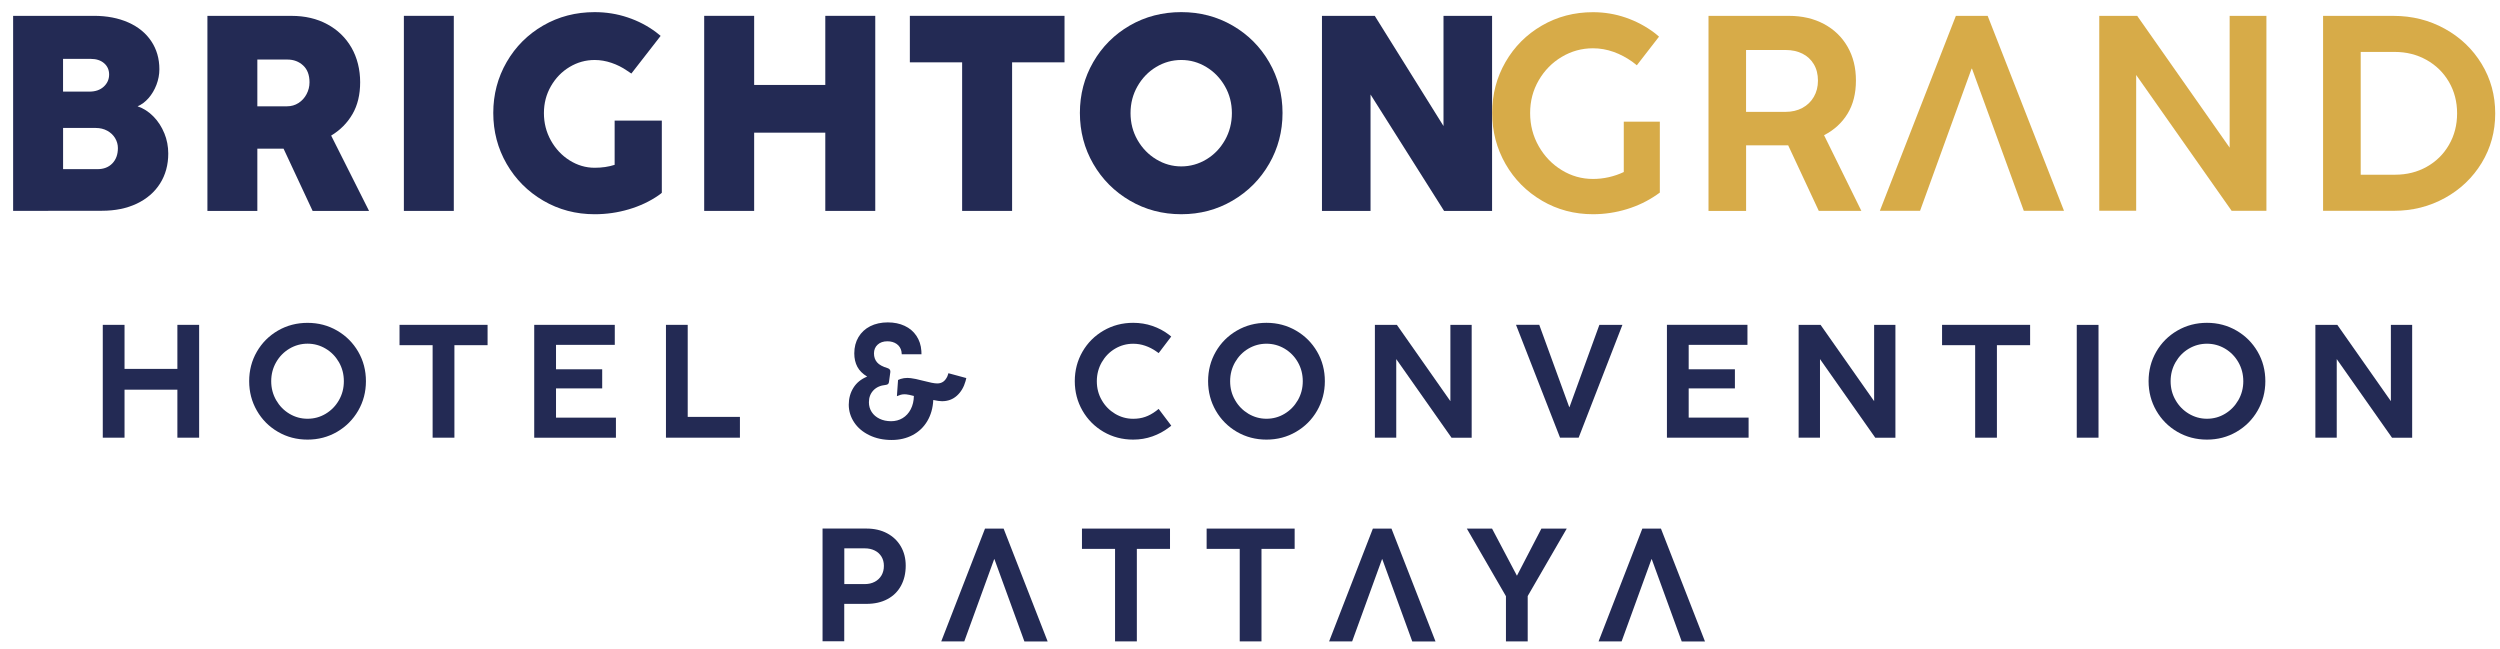
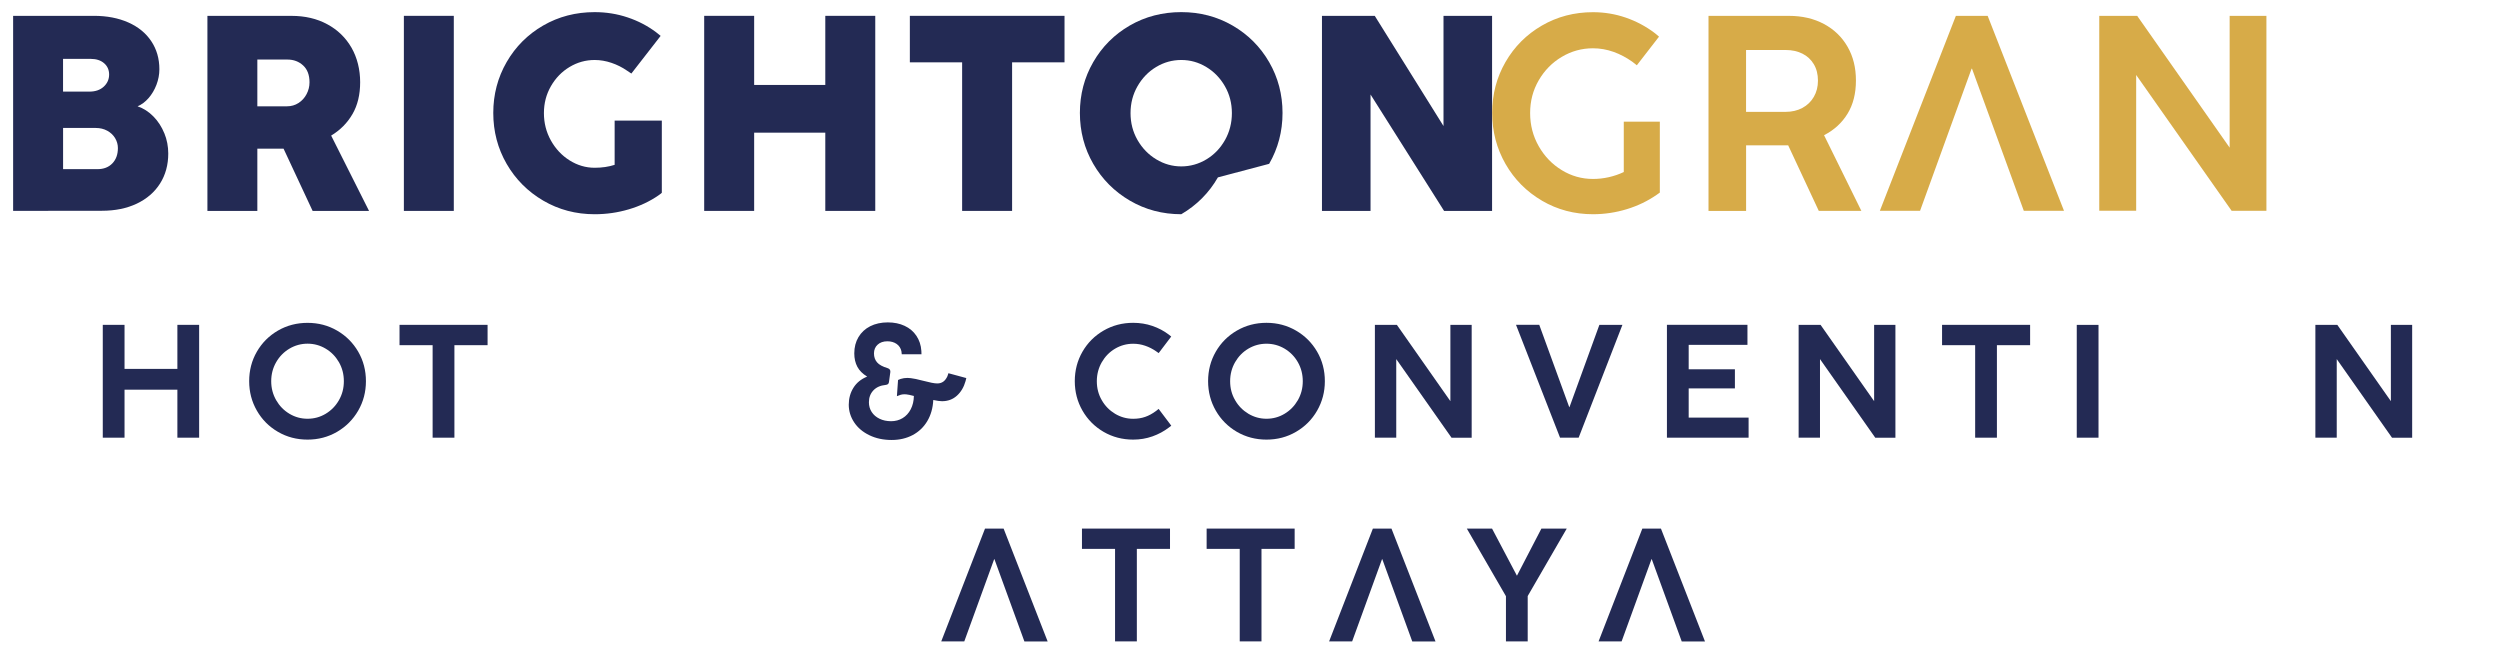
<svg xmlns="http://www.w3.org/2000/svg" id="Layer_2" data-name="Layer 2" viewBox="0 0 701.02 182.06">
  <defs>
    <style> .cls-1 { fill: #232a54; } .cls-2 { fill: #d7ab48; } </style>
  </defs>
  <g>
    <g>
      <path class="cls-1" d="M46.08,37.38c-.73-1.8-1.74-3.37-3.05-4.71-1.31-1.34-2.79-2.29-4.45-2.86,1.11-.47,2.14-1.23,3.07-2.29.93-1.06,1.67-2.31,2.22-3.74.54-1.42.82-2.88.82-4.36,0-2.98-.76-5.61-2.28-7.88-1.52-2.27-3.66-4.02-6.44-5.25-2.78-1.23-5.99-1.85-9.65-1.85H3.68s0,54.69,0,54.69l24.9-.03c3.71,0,6.97-.67,9.78-2,2.81-1.34,4.99-3.22,6.52-5.64,1.53-2.42,2.3-5.23,2.3-8.42,0-1.97-.36-3.86-1.09-5.66ZM17.69,16.51h7.74c1.56,0,2.81.4,3.75,1.21s1.42,1.87,1.42,3.19-.51,2.48-1.52,3.4c-1.01.92-2.35,1.38-4.01,1.38h-7.39v-9.18ZM31.5,45.82c-1.04,1.08-2.43,1.61-4.16,1.61h-9.65v-11.55h9.14c1.22,0,2.3.26,3.25.78.95.52,1.68,1.21,2.2,2.08.52.87.78,1.8.78,2.78,0,1.79-.52,3.22-1.56,4.3Z" />
      <rect class="cls-1" x="113.25" y="4.44" width="14" height="54.7" />
      <path class="cls-1" d="M184.65,54.78c.58-.37.93-.73.93-.73v-20.23h-13.23v12.4c-1.66.54-3.53.82-5.6.82-2.49,0-4.83-.69-7.02-2.06-2.19-1.37-3.94-3.24-5.25-5.58-1.31-2.35-1.96-4.91-1.96-7.68s.65-5.26,1.96-7.55c1.31-2.28,3.05-4.08,5.23-5.39,2.18-1.31,4.53-1.96,7.04-1.96,1.58,0,3.15.27,4.71.8,1.56.53,3,1.25,4.32,2.16l1.26.84,8.21-10.56-1.27-1.02c-2.39-1.79-5.05-3.18-7.99-4.16-2.94-.99-6.02-1.48-9.24-1.48-5.29,0-10.1,1.25-14.43,3.75-4.33,2.5-7.75,5.92-10.25,10.25-2.5,4.33-3.75,9.09-3.75,14.27s1.25,9.95,3.75,14.28c2.5,4.33,5.93,7.77,10.27,10.31,4.34,2.54,9.15,3.81,14.41,3.81,3.29,0,6.49-.46,9.59-1.38,3.1-.92,5.87-2.22,8.31-3.91Z" />
      <polygon class="cls-1" points="245.43 59.14 245.43 4.44 231.42 4.44 231.42 23.82 211.47 23.82 211.47 4.44 197.46 4.44 197.46 59.14 211.47 59.14 211.47 37.2 231.42 37.2 231.42 59.14 245.43 59.14" />
      <polygon class="cls-1" points="283.8 59.14 283.8 17.48 298.5 17.48 298.5 17.47 298.5 4.44 255.13 4.44 255.13 17.48 255.15 17.48 269.79 17.48 269.79 59.14 283.8 59.14" />
-       <path class="cls-1" d="M355.88,45.94c2.5-4.34,3.75-9.1,3.75-14.26s-1.25-9.94-3.75-14.26c-2.5-4.32-5.92-7.74-10.25-10.25-4.33-2.51-9.13-3.77-14.39-3.77s-10.1,1.25-14.43,3.75c-4.33,2.5-7.75,5.92-10.25,10.25-2.5,4.33-3.75,9.09-3.75,14.27s1.25,9.95,3.75,14.28c2.5,4.33,5.93,7.77,10.27,10.31,4.34,2.54,9.15,3.81,14.41,3.81s10.03-1.27,14.37-3.81c4.34-2.54,7.77-5.98,10.27-10.33ZM343.49,39.28c-1.3,2.3-3.03,4.1-5.21,5.41-2.18,1.31-4.53,1.97-7.04,1.97s-4.83-.66-7.02-1.98c-2.19-1.32-3.94-3.13-5.25-5.41-1.31-2.28-1.96-4.8-1.96-7.55s.65-5.26,1.96-7.55c1.31-2.28,3.05-4.08,5.23-5.39,2.18-1.31,4.53-1.96,7.04-1.96s4.82.65,7,1.96c2.18,1.31,3.92,3.11,5.23,5.39,1.31,2.28,1.96,4.8,1.96,7.55s-.65,5.27-1.94,7.57Z" />
+       <path class="cls-1" d="M355.88,45.94c2.5-4.34,3.75-9.1,3.75-14.26s-1.25-9.94-3.75-14.26c-2.5-4.32-5.92-7.74-10.25-10.25-4.33-2.51-9.13-3.77-14.39-3.77s-10.1,1.25-14.43,3.75c-4.33,2.5-7.75,5.92-10.25,10.25-2.5,4.33-3.75,9.09-3.75,14.27s1.25,9.95,3.75,14.28c2.5,4.33,5.93,7.77,10.27,10.31,4.34,2.54,9.15,3.81,14.41,3.81c4.34-2.54,7.77-5.98,10.27-10.33ZM343.49,39.28c-1.3,2.3-3.03,4.1-5.21,5.41-2.18,1.31-4.53,1.97-7.04,1.97s-4.83-.66-7.02-1.98c-2.19-1.32-3.94-3.13-5.25-5.41-1.31-2.28-1.96-4.8-1.96-7.55s.65-5.26,1.96-7.55c1.31-2.28,3.05-4.08,5.23-5.39,2.18-1.31,4.53-1.96,7.04-1.96s4.82.65,7,1.96c2.18,1.31,3.92,3.11,5.23,5.39,1.31,2.28,1.96,4.8,1.96,7.55s-.65,5.27-1.94,7.57Z" />
      <polygon class="cls-1" points="384.31 26.5 404.93 59.14 418.39 59.14 418.39 4.44 404.77 4.44 404.77 35.34 385.49 4.44 370.69 4.44 370.69 59.14 384.31 59.14 384.31 26.5" />
      <path class="cls-1" d="M103.48,59.14l-10.62-21.12c2.57-1.55,4.56-3.57,5.99-6.05,1.43-2.47,2.14-5.45,2.14-8.93s-.81-6.85-2.43-9.67c-1.62-2.81-3.88-5-6.79-6.57-2.9-1.57-6.24-2.35-10-2.35h-23.61s0,54.69,0,54.69h14v-17.46h7.35l8.15,17.46h15.82ZM85.97,26.39c-.54,1.04-1.3,1.87-2.26,2.49-.96.62-2.04.93-3.23.93h-8.32v-13.11h8.44c1.74,0,3.2.55,4.4,1.65,1.19,1.1,1.79,2.68,1.79,4.73,0,1.17-.27,2.27-.82,3.31Z" />
    </g>
    <g>
      <g>
        <path class="cls-2" d="M557.36,4.45l21.4,54.66h-11.27l-14.53-39.87-.12.04-14.44,39.83h-11.27l21.31-54.66h8.92Z" />
        <path class="cls-2" d="M625.76,59.1l-26.76-38.08v38.08h-10.35V4.45h10.64l25.92,36.95V4.45h10.31v54.66h-9.76Z" />
-         <path class="cls-2" d="M651.41,59.1V4.45h19.72c5.24,0,10.04,1.2,14.39,3.6,4.36,2.4,7.81,5.69,10.35,9.86,2.54,4.17,3.81,8.8,3.81,13.89s-1.26,9.7-3.79,13.87c-2.53,4.16-5.97,7.44-10.31,9.84-4.34,2.4-9.12,3.6-14.33,3.6h-19.84ZM680.47,46.77c2.65-1.48,4.73-3.53,6.24-6.15,1.52-2.62,2.28-5.56,2.28-8.83s-.77-6.21-2.29-8.83c-1.53-2.62-3.63-4.67-6.3-6.17-2.67-1.49-5.64-2.23-8.91-2.23h-9.53v34.43h9.65c3.27,0,6.23-.74,8.87-2.22Z" />
      </g>
      <path class="cls-2" d="M432.38,56.28c4.33,2.53,9.1,3.79,14.31,3.79,3.21,0,6.38-.47,9.49-1.42,3.11-.95,5.87-2.3,8.32-3.99.39-.27.93-.66.93-.66h0v-19.89h-10.11v14.13c-1.3.62-2.69,1.1-4.18,1.44-1.49.34-2.98.5-4.46.5-3.14,0-6.06-.82-8.75-2.47-2.7-1.65-4.85-3.88-6.46-6.71-1.61-2.83-2.41-5.93-2.41-9.3s.8-6.4,2.41-9.18c1.61-2.77,3.76-4.97,6.46-6.57,2.7-1.61,5.62-2.41,8.75-2.41,1.97,0,3.9.34,5.78,1.01,1.88.67,3.6,1.6,5.19,2.72.47.33,1.33,1.04,1.33,1.04l6.22-8.03c-.18-.21-1.32-1.1-1.32-1.1-2.41-1.81-5.08-3.23-8.01-4.24-2.93-1.01-5.99-1.52-9.18-1.52-5.24,0-10.02,1.25-14.33,3.75-4.32,2.5-7.72,5.91-10.21,10.23-2.49,4.32-3.73,9.07-3.73,14.26s1.25,9.95,3.73,14.3c2.49,4.34,5.9,7.78,10.23,10.31Z" />
      <path class="cls-2" d="M521.94,59.13l-10.46-21.22c2.83-1.45,5.02-3.46,6.59-6.03,1.57-2.57,2.35-5.67,2.35-9.3s-.78-6.74-2.35-9.47c-1.57-2.74-3.77-4.86-6.61-6.38-2.84-1.52-6.11-2.28-9.82-2.28h-22.56s0,54.69,0,54.69h10.54v-18.39h11.8s8.58,18.38,8.58,18.38h11.95ZM508.62,27.15c-.77,1.34-1.84,2.37-3.21,3.11-1.37.74-2.96,1.11-4.75,1.11h-11.05V14.02h11.13c1.74,0,3.29.34,4.65,1.01,1.36.67,2.43,1.66,3.21,2.96.78,1.3,1.17,2.84,1.17,4.63,0,1.69-.38,3.2-1.15,4.53Z" />
    </g>
  </g>
  <g>
    <g>
-       <path class="cls-1" d="M230.65,179.82v-31.61h12.27c2.22,0,4.17.44,5.83,1.33,1.67.89,2.95,2.12,3.86,3.69.91,1.58,1.36,3.37,1.36,5.38,0,2.13-.44,4.01-1.32,5.63-.88,1.62-2.15,2.88-3.81,3.76-1.66.89-3.62,1.33-5.89,1.33h-6.22v10.48h-6.1ZM245.29,163.14c.81-.43,1.44-1.03,1.89-1.8.45-.77.67-1.66.67-2.67s-.23-1.84-.67-2.58c-.45-.74-1.08-1.32-1.89-1.72s-1.73-.61-2.77-.61h-5.77v10.02h5.74c1.05,0,1.98-.21,2.79-.64Z" />
      <path class="cls-1" d="M422.28,179.86v-12.68l-10.97-18.96h7.07l6.98,13.22,6.86-13.22h7.11l-10.95,18.92v12.72h-6.1Z" />
      <polygon class="cls-1" points="303.39 153.91 312.67 153.91 312.67 179.85 318.78 179.85 318.78 153.91 328.08 153.91 328.08 148.22 303.39 148.22 303.39 153.91" />
      <polygon class="cls-1" points="338.35 153.91 347.63 153.91 347.63 179.85 353.73 179.85 353.73 153.91 363.03 153.91 363.03 148.22 338.35 148.22 338.35 153.91" />
      <path class="cls-1" d="M276.21,148.21l-12.28,31.65h6.46l8.38-23.06.07-.02,8.41,23.09h6.52l-12.35-31.65h-5.21Z" />
      <path class="cls-1" d="M384.97,148.21l-12.28,31.65h6.46l8.38-23.06.07-.02,8.41,23.09h6.52l-12.35-31.65h-5.21Z" />
      <path class="cls-1" d="M460.53,148.21l-12.28,31.65h6.46l8.38-23.06.07-.02,8.41,23.09h6.52l-12.35-31.65h-5.21Z" />
    </g>
    <g>
      <path class="cls-1" d="M328.44,119.36c-.15.13-.63.49-.63.49-1.41,1.08-2.97,1.92-4.67,2.52-1.7.6-3.5.9-5.39.9-3.03,0-5.8-.73-8.3-2.18-2.5-1.46-4.47-3.44-5.91-5.94-1.44-2.51-2.16-5.26-2.16-8.27s.72-5.77,2.16-8.27c1.44-2.49,3.41-4.46,5.91-5.91,2.5-1.45,5.27-2.18,8.3-2.18,1.89,0,3.69.29,5.38.87,1.7.58,3.24,1.39,4.62,2.44,0,0,.58.46.67.54l-3.52,4.64c-.1-.07-.73-.51-.73-.51-.95-.66-1.96-1.18-3.05-1.55-1.09-.38-2.21-.56-3.37-.56-1.82,0-3.51.46-5.07,1.38-1.56.92-2.8,2.19-3.73,3.8-.92,1.61-1.39,3.38-1.39,5.34s.46,3.71,1.39,5.31c.92,1.61,2.17,2.87,3.73,3.81,1.56.93,3.25,1.4,5.07,1.4,1.22,0,2.33-.17,3.36-.53,1.02-.35,2.05-.91,3.08-1.68,0,0,.63-.49.7-.56l3.55,4.71Z" />
      <path class="cls-1" d="M346.83,121.09c-2.5-1.46-4.47-3.44-5.91-5.94-1.44-2.51-2.16-5.26-2.16-8.27s.72-5.77,2.16-8.27c1.44-2.49,3.41-4.46,5.91-5.91,2.5-1.45,5.27-2.18,8.3-2.18s5.78.73,8.28,2.18c2.5,1.45,4.47,3.42,5.92,5.91,1.45,2.49,2.17,5.25,2.17,8.27s-.73,5.76-2.17,8.27-3.42,4.49-5.92,5.94c-2.5,1.46-5.26,2.18-8.28,2.18s-5.8-.73-8.3-2.18ZM360.21,116.02c1.55-.93,2.79-2.2,3.72-3.81.92-1.61,1.38-3.38,1.38-5.31s-.46-3.73-1.38-5.34c-.92-1.61-2.17-2.87-3.73-3.8-1.56-.92-3.25-1.38-5.07-1.38s-3.51.46-5.07,1.38c-1.56.92-2.8,2.19-3.73,3.8-.92,1.61-1.39,3.38-1.39,5.34s.46,3.71,1.39,5.31c.92,1.61,2.17,2.87,3.73,3.81,1.56.93,3.25,1.4,5.07,1.4s3.52-.46,5.08-1.4Z" />
      <path class="cls-1" d="M582.34,122.73v-31.63h6.1v31.63h-6.1Z" />
-       <path class="cls-1" d="M610.55,121.09c-2.5-1.46-4.47-3.44-5.91-5.94s-2.16-5.26-2.16-8.27.72-5.77,2.16-8.27c1.44-2.49,3.41-4.46,5.91-5.91,2.5-1.45,5.27-2.18,8.3-2.18s5.78.73,8.28,2.18c2.5,1.45,4.47,3.42,5.92,5.91,1.45,2.49,2.17,5.25,2.17,8.27s-.73,5.76-2.17,8.27-3.42,4.49-5.92,5.94c-2.5,1.46-5.26,2.18-8.28,2.18s-5.8-.73-8.3-2.18ZM623.93,116.02c1.55-.93,2.79-2.2,3.72-3.81.92-1.61,1.39-3.38,1.39-5.31s-.46-3.73-1.39-5.34c-.92-1.61-2.17-2.87-3.73-3.8-1.56-.92-3.25-1.38-5.07-1.38s-3.5.46-5.07,1.38c-1.56.92-2.8,2.19-3.73,3.8-.92,1.61-1.39,3.38-1.39,5.34s.46,3.71,1.39,5.31c.92,1.61,2.16,2.87,3.73,3.81,1.56.93,3.25,1.4,5.07,1.4s3.53-.46,5.08-1.4Z" />
      <polygon class="cls-1" points="412.67 122.74 412.67 91.09 406.7 91.09 406.7 112.49 391.69 91.09 385.53 91.09 385.53 122.73 391.52 122.73 391.52 100.69 407.02 122.74 412.67 122.74" />
      <polygon class="cls-1" points="676.39 122.74 676.39 91.09 670.42 91.09 670.42 112.49 655.4 91.09 649.25 91.09 649.25 122.73 655.24 122.73 655.24 100.69 670.74 122.74 676.39 122.74" />
      <polygon class="cls-1" points="531.49 122.74 531.49 91.09 525.52 91.09 525.52 112.49 510.5 91.09 504.35 91.09 504.35 122.73 510.34 122.73 510.34 100.69 525.84 122.74 531.49 122.74" />
      <polygon class="cls-1" points="55.84 122.73 55.84 91.09 49.74 91.09 49.74 103.44 34.92 103.44 34.92 91.09 28.82 91.09 28.82 122.73 34.92 122.73 34.92 109.27 49.74 109.27 49.74 122.73 55.84 122.73" />
      <path class="cls-1" d="M94.52,92.7c-2.5-1.45-5.26-2.17-8.28-2.17s-5.8.72-8.3,2.17c-2.5,1.45-4.47,3.42-5.91,5.91-1.44,2.49-2.16,5.25-2.16,8.27s.72,5.76,2.16,8.27c1.44,2.51,3.41,4.49,5.91,5.94,2.5,1.46,5.27,2.18,8.3,2.18s5.78-.73,8.28-2.18c2.5-1.46,4.47-3.44,5.92-5.94,1.45-2.51,2.17-5.26,2.17-8.27s-.72-5.77-2.17-8.27c-1.45-2.49-3.42-4.46-5.92-5.91ZM95.04,112.22c-.92,1.61-2.16,2.87-3.72,3.81-1.55.93-3.25,1.39-5.08,1.39s-3.51-.46-5.07-1.39c-1.56-.93-2.8-2.2-3.73-3.81-.92-1.61-1.39-3.38-1.39-5.32s.46-3.73,1.39-5.34c.92-1.61,2.17-2.87,3.73-3.8,1.56-.92,3.25-1.39,5.07-1.39s3.51.46,5.07,1.39c1.56.92,2.8,2.19,3.73,3.8.92,1.61,1.38,3.39,1.38,5.34s-.46,3.71-1.38,5.32Z" />
      <polygon class="cls-1" points="112.03 96.79 121.31 96.79 121.31 122.73 127.42 122.73 127.42 96.79 136.72 96.79 136.72 91.09 112.03 91.09 112.03 96.79" />
      <polygon class="cls-1" points="544.57 96.79 553.85 96.79 553.85 122.73 559.95 122.73 559.95 96.79 569.26 96.79 569.26 91.09 544.57 91.09 544.57 96.79" />
-       <polygon class="cls-1" points="207.48 116.9 192.84 116.9 192.84 91.09 186.74 91.09 186.74 122.73 207.48 122.73 207.48 116.9" />
      <path class="cls-1" d="M265.95,104.64c-.05.18-.28.85-.28.85-.32.69-.71,1.2-1.17,1.53-.47.33-1.02.5-1.67.5-.42,0-.95-.06-1.59-.19-.64-.13-1.42-.31-2.33-.55-1.62-.42-2.78-.67-3.49-.74-.32-.04-.63-.07-.95-.07-.69,0-1.34.1-1.94.29l-.71.29-.32,4.54c.28-.12,1.05-.39,1.05-.39.32-.09.65-.14,1.01-.14.24,0,.42,0,.54.02.41.03,1.13.18,2.16.45-.03,1.41-.32,2.65-.88,3.73-.56,1.07-1.31,1.9-2.27,2.48-.96.58-2.04.87-3.24.87s-2.3-.23-3.24-.69c-.95-.46-1.68-1.09-2.2-1.89-.52-.8-.78-1.71-.78-2.74,0-1.32.41-2.42,1.24-3.31.83-.89,1.98-1.4,3.47-1.55.57-.05.88-.33.92-.86l.38-2.77c.04-.53-.2-.88-.74-1.06-1.41-.42-2.41-.96-2.98-1.63-.58-.67-.87-1.51-.87-2.51s.34-1.83,1.02-2.45c.68-.63,1.6-.95,2.74-.95,1.02,0,1.88.25,2.59.74.71.5,1.16,1.19,1.35,2.07.06.32.09.83.09.83h5.53s-.01-.61-.03-.92c-.1-1.64-.59-3.06-1.4-4.27-.81-1.21-1.91-2.14-3.29-2.78-1.38-.65-2.96-.97-4.75-.97s-3.5.36-4.91,1.08c-1.41.72-2.51,1.74-3.29,3.05-.78,1.31-1.17,2.83-1.17,4.56,0,1.44.29,2.69.86,3.76.57,1.07,1.49,1.98,2.75,2.75-1.7.69-2.98,1.73-3.85,3.13-.87,1.39-1.31,2.98-1.31,4.75s.51,3.44,1.52,4.96c1.01,1.52,2.44,2.72,4.27,3.6,1.83.89,3.91,1.33,6.24,1.33,2.19,0,4.15-.46,5.88-1.37,1.73-.92,3.1-2.22,4.11-3.92,1.01-1.7,1.57-3.67,1.68-5.92,1.05.23,1.87.34,2.45.34,1.64,0,3.03-.51,4.17-1.54,1.14-1.03,1.95-2.39,2.43-4.09.02-.05.21-.86.21-.86l-5.02-1.36Z" />
-       <polygon class="cls-1" points="172.39 96.7 172.39 91.09 149.8 91.09 149.8 122.74 172.71 122.74 172.71 117.1 172.71 117.11 155.91 117.11 155.91 108.91 168.86 108.91 168.86 103.55 155.91 103.55 155.91 96.7 172.39 96.7" />
      <polygon class="cls-1" points="490 96.7 490 91.08 467.42 91.08 467.42 122.73 490.32 122.73 490.32 117.1 490.32 117.1 473.52 117.1 473.52 108.91 486.48 108.91 486.48 103.55 473.52 103.55 473.52 96.7 490 96.7" />
      <path class="cls-1" d="M442.66,122.74l12.28-31.65h-6.46l-8.38,23.06-.07.02-8.41-23.09h-6.52l12.35,31.65h5.21Z" />
    </g>
  </g>
</svg>